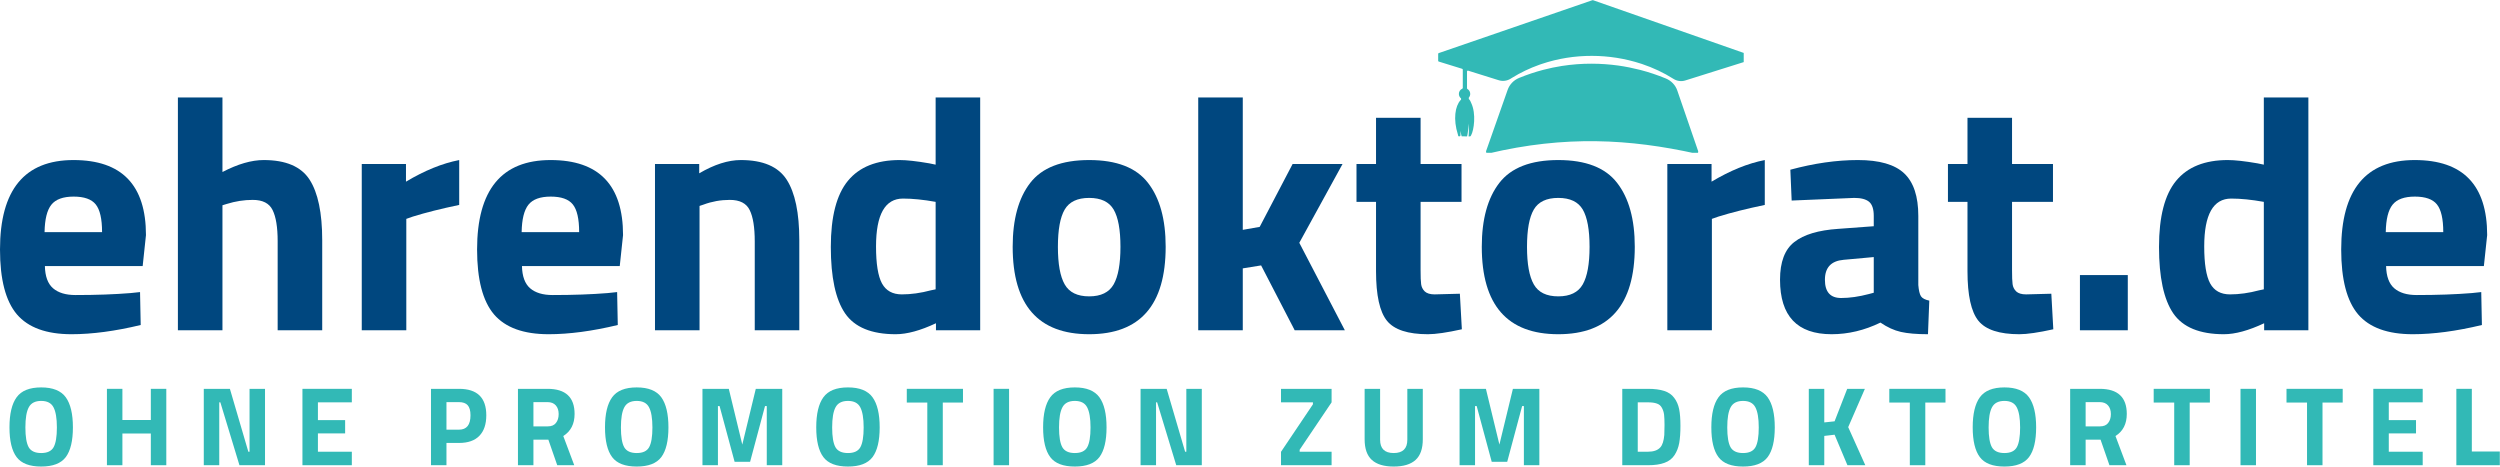
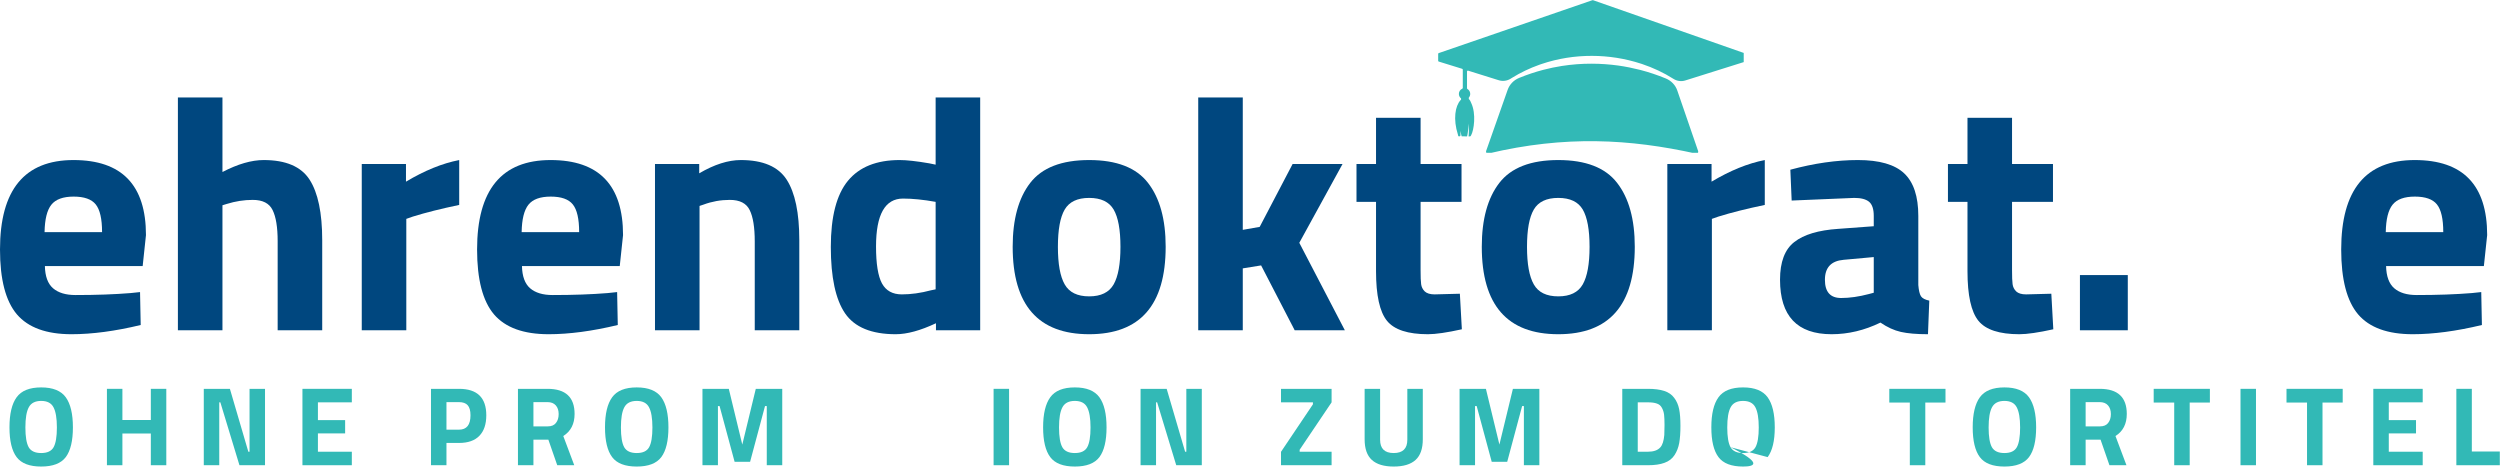
<svg xmlns="http://www.w3.org/2000/svg" zoomAndPan="magnify" preserveAspectRatio="xMidYMid meet" version="1.0" viewBox="13.32 150.03 355.92 66.43">
  <defs>
    <g />
    <clipPath id="6555a1ec09">
      <path d="M 218.07 150.035 L 261.57 150.035 L 261.57 171.785 L 218.07 171.785 Z M 218.07 150.035 " clip-rule="nonzero" />
    </clipPath>
  </defs>
  <g fill="#00477f" fill-opacity="1">
    <g transform="translate(11.57, 197.05)">
      <g>
        <path d="M 8.141 -9.141 C 8.172 -7.68 8.555 -6.629 9.297 -5.984 C 10.047 -5.336 11.113 -5.016 12.5 -5.016 C 15.438 -5.016 18.055 -5.109 20.359 -5.297 L 21.688 -5.438 L 21.781 -0.75 C 18.145 0.125 14.863 0.562 11.938 0.562 C 8.363 0.562 5.77 -0.379 4.156 -2.266 C 2.551 -4.16 1.75 -7.238 1.75 -11.5 C 1.75 -19.988 5.238 -24.234 12.219 -24.234 C 19.094 -24.234 22.531 -20.672 22.531 -13.547 L 22.062 -9.141 Z M 16.281 -13.969 C 16.281 -15.863 15.977 -17.18 15.375 -17.922 C 14.781 -18.66 13.734 -19.031 12.234 -19.031 C 10.734 -19.031 9.676 -18.645 9.062 -17.875 C 8.445 -17.102 8.125 -15.801 8.094 -13.969 Z M 16.281 -13.969 " />
      </g>
    </g>
  </g>
  <g fill="#00477f" fill-opacity="1">
    <g transform="translate(35.709, 197.05)">
      <g>
        <path d="M 9.281 0 L 2.938 0 L 2.938 -33.141 L 9.281 -33.141 L 9.281 -22.531 C 11.457 -23.664 13.414 -24.234 15.156 -24.234 C 18.312 -24.234 20.488 -23.301 21.688 -21.438 C 22.883 -19.582 23.484 -16.711 23.484 -12.828 L 23.484 0 L 17.141 0 L 17.141 -12.688 C 17.141 -14.676 16.898 -16.148 16.422 -17.109 C 15.953 -18.078 15.008 -18.562 13.594 -18.562 C 12.352 -18.562 11.117 -18.367 9.891 -17.984 L 9.281 -17.797 Z M 9.281 0 " />
      </g>
    </g>
  </g>
  <g fill="#00477f" fill-opacity="1">
    <g transform="translate(61.884, 197.05)">
      <g>
        <path d="M 2.938 0 L 2.938 -23.672 L 9.234 -23.672 L 9.234 -21.156 C 11.879 -22.738 14.406 -23.766 16.812 -24.234 L 16.812 -17.844 C 14.25 -17.312 12.051 -16.758 10.219 -16.188 L 9.281 -15.859 L 9.281 0 Z M 2.938 0 " />
      </g>
    </g>
  </g>
  <g fill="#00477f" fill-opacity="1">
    <g transform="translate(79.491, 197.05)">
      <g>
        <path d="M 8.141 -9.141 C 8.172 -7.68 8.555 -6.629 9.297 -5.984 C 10.047 -5.336 11.113 -5.016 12.5 -5.016 C 15.438 -5.016 18.055 -5.109 20.359 -5.297 L 21.688 -5.438 L 21.781 -0.75 C 18.145 0.125 14.863 0.562 11.938 0.562 C 8.363 0.562 5.77 -0.379 4.156 -2.266 C 2.551 -4.16 1.75 -7.238 1.75 -11.5 C 1.75 -19.988 5.238 -24.234 12.219 -24.234 C 19.094 -24.234 22.531 -20.672 22.531 -13.547 L 22.062 -9.141 Z M 16.281 -13.969 C 16.281 -15.863 15.977 -17.18 15.375 -17.922 C 14.781 -18.66 13.734 -19.031 12.234 -19.031 C 10.734 -19.031 9.676 -18.645 9.062 -17.875 C 8.445 -17.102 8.125 -15.801 8.094 -13.969 Z M 16.281 -13.969 " />
      </g>
    </g>
  </g>
  <g fill="#00477f" fill-opacity="1">
    <g transform="translate(103.631, 197.05)">
      <g>
        <path d="M 9.281 0 L 2.938 0 L 2.938 -23.672 L 9.234 -23.672 L 9.234 -22.344 C 11.379 -23.602 13.352 -24.234 15.156 -24.234 C 18.312 -24.234 20.488 -23.301 21.688 -21.438 C 22.883 -19.582 23.484 -16.711 23.484 -12.828 L 23.484 0 L 17.141 0 L 17.141 -12.641 C 17.141 -14.66 16.898 -16.148 16.422 -17.109 C 15.953 -18.078 15.008 -18.562 13.594 -18.562 C 12.289 -18.562 11.039 -18.336 9.844 -17.891 L 9.281 -17.703 Z M 9.281 0 " />
      </g>
    </g>
  </g>
  <g fill="#00477f" fill-opacity="1">
    <g transform="translate(129.805, 197.05)">
      <g>
        <path d="M 23.062 -33.141 L 23.062 0 L 16.766 0 L 16.766 -1 C 14.555 0.039 12.645 0.562 11.031 0.562 C 7.594 0.562 5.191 -0.426 3.828 -2.406 C 2.473 -4.395 1.797 -7.547 1.797 -11.859 C 1.797 -16.172 2.609 -19.312 4.234 -21.281 C 5.859 -23.25 8.312 -24.234 11.594 -24.234 C 12.602 -24.234 14.008 -24.078 15.812 -23.766 L 16.719 -23.578 L 16.719 -33.141 Z M 16.047 -5.688 L 16.719 -5.828 L 16.719 -18.281 C 14.977 -18.594 13.43 -18.75 12.078 -18.75 C 9.516 -18.75 8.234 -16.477 8.234 -11.938 C 8.234 -9.469 8.516 -7.711 9.078 -6.672 C 9.648 -5.629 10.594 -5.109 11.906 -5.109 C 13.219 -5.109 14.598 -5.301 16.047 -5.688 Z M 16.047 -5.688 " />
      </g>
    </g>
  </g>
  <g fill="#00477f" fill-opacity="1">
    <g transform="translate(155.79, 197.05)">
      <g>
        <path d="M 4.203 -20.984 C 5.879 -23.148 8.676 -24.234 12.594 -24.234 C 16.508 -24.234 19.301 -23.148 20.969 -20.984 C 22.645 -18.828 23.484 -15.797 23.484 -11.891 C 23.484 -3.586 19.852 0.562 12.594 0.562 C 5.332 0.562 1.703 -3.586 1.703 -11.891 C 1.703 -15.797 2.535 -18.828 4.203 -20.984 Z M 9.109 -6.531 C 9.754 -5.395 10.914 -4.828 12.594 -4.828 C 14.27 -4.828 15.43 -5.395 16.078 -6.531 C 16.723 -7.664 17.047 -9.445 17.047 -11.875 C 17.047 -14.312 16.723 -16.082 16.078 -17.188 C 15.43 -18.289 14.27 -18.844 12.594 -18.844 C 10.914 -18.844 9.754 -18.289 9.109 -17.188 C 8.461 -16.082 8.141 -14.312 8.141 -11.875 C 8.141 -9.445 8.461 -7.664 9.109 -6.531 Z M 9.109 -6.531 " />
      </g>
    </g>
  </g>
  <g fill="#00477f" fill-opacity="1">
    <g transform="translate(180.971, 197.05)">
      <g>
        <path d="M 9.281 0 L 2.938 0 L 2.938 -33.141 L 9.281 -33.141 L 9.281 -14.297 L 11.688 -14.719 L 16.375 -23.672 L 23.484 -23.672 L 17.328 -12.453 L 23.812 0 L 16.672 0 L 11.891 -9.234 L 9.281 -8.812 Z M 9.281 0 " />
      </g>
    </g>
  </g>
  <g fill="#00477f" fill-opacity="1">
    <g transform="translate(205.347, 197.05)">
      <g>
        <path d="M 16.047 -18.281 L 10.219 -18.281 L 10.219 -8.562 C 10.219 -7.625 10.242 -6.957 10.297 -6.562 C 10.348 -6.164 10.52 -5.82 10.812 -5.531 C 11.113 -5.25 11.582 -5.109 12.219 -5.109 L 15.812 -5.203 L 16.094 -0.141 C 13.977 0.328 12.367 0.562 11.266 0.562 C 8.422 0.562 6.477 -0.07 5.438 -1.344 C 4.395 -2.625 3.875 -4.984 3.875 -8.422 L 3.875 -18.281 L 1.094 -18.281 L 1.094 -23.672 L 3.875 -23.672 L 3.875 -30.25 L 10.219 -30.25 L 10.219 -23.672 L 16.047 -23.672 Z M 16.047 -18.281 " />
      </g>
    </g>
  </g>
  <g fill="#00477f" fill-opacity="1">
    <g transform="translate(222.576, 197.05)">
      <g>
        <path d="M 4.203 -20.984 C 5.879 -23.148 8.676 -24.234 12.594 -24.234 C 16.508 -24.234 19.301 -23.148 20.969 -20.984 C 22.645 -18.828 23.484 -15.797 23.484 -11.891 C 23.484 -3.586 19.852 0.562 12.594 0.562 C 5.332 0.562 1.703 -3.586 1.703 -11.891 C 1.703 -15.797 2.535 -18.828 4.203 -20.984 Z M 9.109 -6.531 C 9.754 -5.395 10.914 -4.828 12.594 -4.828 C 14.27 -4.828 15.43 -5.395 16.078 -6.531 C 16.723 -7.664 17.047 -9.445 17.047 -11.875 C 17.047 -14.312 16.723 -16.082 16.078 -17.188 C 15.43 -18.289 14.27 -18.844 12.594 -18.844 C 10.914 -18.844 9.754 -18.289 9.109 -17.188 C 8.461 -16.082 8.141 -14.312 8.141 -11.875 C 8.141 -9.445 8.461 -7.664 9.109 -6.531 Z M 9.109 -6.531 " />
      </g>
    </g>
  </g>
  <g fill="#00477f" fill-opacity="1">
    <g transform="translate(247.757, 197.05)">
      <g>
        <path d="M 2.938 0 L 2.938 -23.672 L 9.234 -23.672 L 9.234 -21.156 C 11.879 -22.738 14.406 -23.766 16.812 -24.234 L 16.812 -17.844 C 14.25 -17.312 12.051 -16.758 10.219 -16.188 L 9.281 -15.859 L 9.281 0 Z M 2.938 0 " />
      </g>
    </g>
  </g>
  <g fill="#00477f" fill-opacity="1">
    <g transform="translate(265.364, 197.05)">
      <g>
        <path d="M 21.062 -16.281 L 21.062 -6.438 C 21.125 -5.676 21.25 -5.145 21.438 -4.844 C 21.633 -4.551 22.031 -4.344 22.625 -4.219 L 22.438 0.562 C 20.832 0.562 19.547 0.453 18.578 0.234 C 17.617 0.016 16.648 -0.426 15.672 -1.094 C 13.398 0.008 11.082 0.562 8.719 0.562 C 3.82 0.562 1.375 -2.023 1.375 -7.203 C 1.375 -9.723 2.051 -11.508 3.406 -12.562 C 4.758 -13.625 6.844 -14.25 9.656 -14.438 L 14.719 -14.812 L 14.719 -16.281 C 14.719 -17.258 14.492 -17.93 14.047 -18.297 C 13.609 -18.66 12.906 -18.844 11.938 -18.844 L 3.031 -18.469 L 2.844 -22.859 C 6.219 -23.773 9.426 -24.234 12.469 -24.234 C 15.52 -24.234 17.711 -23.602 19.047 -22.344 C 20.391 -21.082 21.062 -19.062 21.062 -16.281 Z M 10.422 -10.031 C 8.648 -9.875 7.766 -8.926 7.766 -7.188 C 7.766 -5.457 8.535 -4.594 10.078 -4.594 C 11.285 -4.594 12.598 -4.781 14.016 -5.156 L 14.719 -5.344 L 14.719 -10.422 Z M 10.422 -10.031 " />
      </g>
    </g>
  </g>
  <g fill="#00477f" fill-opacity="1">
    <g transform="translate(289.551, 197.05)">
      <g>
        <path d="M 16.047 -18.281 L 10.219 -18.281 L 10.219 -8.562 C 10.219 -7.625 10.242 -6.957 10.297 -6.562 C 10.348 -6.164 10.52 -5.82 10.812 -5.531 C 11.113 -5.25 11.582 -5.109 12.219 -5.109 L 15.812 -5.203 L 16.094 -0.141 C 13.977 0.328 12.367 0.562 11.266 0.562 C 8.422 0.562 6.477 -0.07 5.438 -1.344 C 4.395 -2.625 3.875 -4.984 3.875 -8.422 L 3.875 -18.281 L 1.094 -18.281 L 1.094 -23.672 L 3.875 -23.672 L 3.875 -30.25 L 10.219 -30.25 L 10.219 -23.672 L 16.047 -23.672 Z M 16.047 -18.281 " />
      </g>
    </g>
  </g>
  <g fill="#00477f" fill-opacity="1">
    <g transform="translate(306.78, 197.05)">
      <g>
        <path d="M 2.656 0 L 2.656 -7.859 L 9.469 -7.859 L 9.469 0 Z M 2.656 0 " />
      </g>
    </g>
  </g>
  <g fill="#00477f" fill-opacity="1">
    <g transform="translate(318.897, 197.05)">
      <g>
-         <path d="M 23.062 -33.141 L 23.062 0 L 16.766 0 L 16.766 -1 C 14.555 0.039 12.645 0.562 11.031 0.562 C 7.594 0.562 5.191 -0.426 3.828 -2.406 C 2.473 -4.395 1.797 -7.547 1.797 -11.859 C 1.797 -16.172 2.609 -19.312 4.234 -21.281 C 5.859 -23.25 8.312 -24.234 11.594 -24.234 C 12.602 -24.234 14.008 -24.078 15.812 -23.766 L 16.719 -23.578 L 16.719 -33.141 Z M 16.047 -5.688 L 16.719 -5.828 L 16.719 -18.281 C 14.977 -18.594 13.43 -18.75 12.078 -18.75 C 9.516 -18.75 8.234 -16.477 8.234 -11.938 C 8.234 -9.469 8.516 -7.711 9.078 -6.672 C 9.648 -5.629 10.594 -5.109 11.906 -5.109 C 13.219 -5.109 14.598 -5.301 16.047 -5.688 Z M 16.047 -5.688 " />
-       </g>
+         </g>
    </g>
  </g>
  <g fill="#00477f" fill-opacity="1">
    <g transform="translate(344.882, 197.05)">
      <g>
        <path d="M 8.141 -9.141 C 8.172 -7.68 8.555 -6.629 9.297 -5.984 C 10.047 -5.336 11.113 -5.016 12.5 -5.016 C 15.438 -5.016 18.055 -5.109 20.359 -5.297 L 21.688 -5.438 L 21.781 -0.75 C 18.145 0.125 14.863 0.562 11.938 0.562 C 8.363 0.562 5.77 -0.379 4.156 -2.266 C 2.551 -4.16 1.75 -7.238 1.75 -11.5 C 1.75 -19.988 5.238 -24.234 12.219 -24.234 C 19.094 -24.234 22.531 -20.672 22.531 -13.547 L 22.062 -9.141 Z M 16.281 -13.969 C 16.281 -15.863 15.977 -17.18 15.375 -17.922 C 14.781 -18.66 13.734 -19.031 12.234 -19.031 C 10.734 -19.031 9.676 -18.645 9.062 -17.875 C 8.445 -17.102 8.125 -15.801 8.094 -13.969 Z M 16.281 -13.969 " />
      </g>
    </g>
  </g>
  <g clip-path="url(#6555a1ec09)">
    <path fill="#32b9b6" d="M 261.902 157.766 L 261.902 158.676 C 261.902 158.727 261.867 158.773 261.82 158.793 L 253.266 161.48 C 252.688 161.668 252.062 161.578 251.551 161.25 L 251.547 161.246 C 250.168 160.371 248.668 159.672 247.109 159.148 C 247.051 159.133 246.988 159.113 246.93 159.09 C 244.691 158.359 242.324 157.988 239.965 157.984 C 237.535 157.977 235.109 158.359 232.812 159.133 C 232.699 159.168 232.594 159.211 232.484 159.246 C 231.109 159.734 229.789 160.363 228.559 161.125 C 228.504 161.16 228.453 161.191 228.398 161.227 C 227.895 161.547 227.27 161.633 226.695 161.453 L 222.336 160.09 C 222.258 160.066 222.176 160.125 222.176 160.207 L 222.176 162.594 C 222.176 162.641 222.199 162.676 222.242 162.703 C 222.48 162.844 222.633 163.102 222.633 163.398 C 222.633 163.605 222.555 163.789 222.426 163.938 C 222.426 164.016 222.43 164.051 222.43 164.125 C 222.598 164.277 222.703 164.492 222.781 164.711 C 223.496 166.23 223.164 168.551 222.766 169.273 C 222.754 169.312 222.734 169.34 222.711 169.371 C 222.703 169.383 222.691 169.387 222.688 169.395 C 222.688 169.395 222.688 169.395 222.68 169.395 C 222.664 169.418 222.645 169.438 222.629 169.453 L 222.395 169.453 C 222.406 169.348 222.418 169.246 222.426 169.137 C 222.438 168.965 222.445 168.801 222.445 168.629 C 222.445 168.453 222.438 168.289 222.426 168.121 C 222.414 167.953 222.402 167.781 222.383 167.617 C 222.383 167.781 222.379 167.953 222.367 168.121 C 222.355 168.289 222.344 168.453 222.324 168.621 C 222.305 168.789 222.281 168.953 222.254 169.113 C 222.234 169.215 222.211 169.324 222.188 169.426 C 222.188 169.43 222.184 169.438 222.184 169.449 L 221.414 169.438 C 221.414 169.43 221.414 169.43 221.414 169.426 C 221.395 169.359 221.371 169.293 221.355 169.223 C 221.309 169.039 221.266 168.848 221.246 168.656 C 221.23 168.848 221.23 169.043 221.246 169.238 C 221.246 169.262 221.254 169.289 221.254 169.312 C 221.207 169.363 221.184 169.387 221.141 169.441 C 221.062 169.449 220.984 169.441 220.961 169.426 C 220.91 169.383 220.898 169.293 220.887 169.211 C 220.887 169.203 220.887 169.199 220.879 169.188 C 220.184 167.008 220.48 165.133 221.258 164.285 C 221.266 164.277 221.273 164.273 221.285 164.262 C 221.301 164.242 221.312 164.223 221.332 164.211 C 221.324 164.141 221.324 164.105 221.324 164.035 C 221.133 163.887 221.016 163.652 221.016 163.398 C 221.016 163.062 221.219 162.777 221.504 162.652 C 221.547 162.637 221.574 162.59 221.574 162.547 L 221.574 159.949 C 221.574 159.895 221.539 159.848 221.492 159.828 L 218.148 158.793 C 218.094 158.773 218.066 158.727 218.066 158.676 L 218.066 157.703 C 218.066 157.652 218.102 157.609 218.148 157.59 L 240.035 150.055 C 240.059 150.047 240.09 150.047 240.113 150.055 L 261.82 157.652 C 261.867 157.664 261.902 157.711 261.902 157.766 Z M 254.77 171.895 C 245.352 169.812 236.164 169.285 225.211 171.883 C 225 171.93 224.824 171.73 224.895 171.531 L 227.957 162.832 C 228.23 162.055 228.828 161.434 229.59 161.125 C 230.727 160.66 231.883 160.27 233.062 159.965 C 233.926 159.738 234.793 159.562 235.668 159.422 C 237.09 159.203 238.523 159.09 239.957 159.098 C 241.215 159.102 242.469 159.191 243.719 159.363 C 244.77 159.512 245.816 159.723 246.852 159.988 C 248.086 160.309 249.297 160.715 250.48 161.203 C 251.25 161.52 251.852 162.141 252.117 162.93 L 255.082 171.543 C 255.152 171.746 254.973 171.941 254.77 171.895 " fill-opacity="1" fill-rule="nonzero" />
  </g>
  <g fill="#32b9b6" fill-opacity="1">
    <g transform="translate(13.966, 216.263)">
      <g>
        <path d="M 3.438 -2.562 C 3.758 -2.008 4.352 -1.734 5.219 -1.734 C 6.082 -1.734 6.672 -2.008 6.984 -2.562 C 7.297 -3.125 7.453 -4.062 7.453 -5.375 C 7.453 -6.695 7.289 -7.656 6.969 -8.25 C 6.656 -8.852 6.07 -9.156 5.219 -9.156 C 4.363 -9.156 3.773 -8.852 3.453 -8.25 C 3.129 -7.656 2.969 -6.695 2.969 -5.375 C 2.969 -4.062 3.125 -3.125 3.438 -2.562 Z M 8.719 -1.156 C 8.039 -0.258 6.875 0.188 5.219 0.188 C 3.562 0.188 2.395 -0.258 1.719 -1.156 C 1.039 -2.062 0.703 -3.473 0.703 -5.391 C 0.703 -7.305 1.039 -8.734 1.719 -9.672 C 2.395 -10.609 3.562 -11.078 5.219 -11.078 C 6.875 -11.078 8.039 -10.609 8.719 -9.672 C 9.395 -8.734 9.734 -7.305 9.734 -5.391 C 9.734 -3.473 9.395 -2.062 8.719 -1.156 Z M 8.719 -1.156 " />
      </g>
    </g>
  </g>
  <g fill="#32b9b6" fill-opacity="1">
    <g transform="translate(27.355, 216.263)">
      <g>
        <path d="M 7.438 0 L 7.438 -4.516 L 3.391 -4.516 L 3.391 0 L 1.188 0 L 1.188 -10.875 L 3.391 -10.875 L 3.391 -6.438 L 7.438 -6.438 L 7.438 -10.875 L 9.641 -10.875 L 9.641 0 Z M 7.438 0 " />
      </g>
    </g>
  </g>
  <g fill="#32b9b6" fill-opacity="1">
    <g transform="translate(41.144, 216.263)">
      <g>
        <path d="M 1.188 0 L 1.188 -10.875 L 4.906 -10.875 L 7.531 -1.922 L 7.703 -1.922 L 7.703 -10.875 L 9.906 -10.875 L 9.906 0 L 6.266 0 L 3.547 -8.953 L 3.391 -8.953 L 3.391 0 Z M 1.188 0 " />
      </g>
    </g>
  </g>
  <g fill="#32b9b6" fill-opacity="1">
    <g transform="translate(55.19, 216.263)">
      <g>
        <path d="M 1.188 0 L 1.188 -10.875 L 8.219 -10.875 L 8.219 -8.953 L 3.391 -8.953 L 3.391 -6.422 L 7.266 -6.422 L 7.266 -4.531 L 3.391 -4.531 L 3.391 -1.922 L 8.219 -1.922 L 8.219 0 Z M 1.188 0 " />
      </g>
    </g>
  </g>
  <g fill="#32b9b6" fill-opacity="1">
    <g transform="translate(67.012, 216.263)">
      <g />
    </g>
  </g>
  <g fill="#32b9b6" fill-opacity="1">
    <g transform="translate(73.491, 216.263)">
      <g>
        <path d="M 5.188 -3.172 L 3.391 -3.172 L 3.391 0 L 1.188 0 L 1.188 -10.875 L 5.188 -10.875 C 7.77 -10.875 9.062 -9.617 9.062 -7.109 C 9.062 -5.836 8.734 -4.863 8.078 -4.188 C 7.422 -3.508 6.457 -3.172 5.188 -3.172 Z M 3.391 -5.062 L 5.172 -5.062 C 6.266 -5.062 6.812 -5.742 6.812 -7.109 C 6.812 -7.773 6.676 -8.254 6.406 -8.547 C 6.145 -8.836 5.734 -8.984 5.172 -8.984 L 3.391 -8.984 Z M 3.391 -5.062 " />
      </g>
    </g>
  </g>
  <g fill="#32b9b6" fill-opacity="1">
    <g transform="translate(85.872, 216.263)">
      <g>
        <path d="M 3.391 -3.641 L 3.391 0 L 1.188 0 L 1.188 -10.875 L 5.406 -10.875 C 7.969 -10.875 9.25 -9.68 9.25 -7.297 C 9.25 -5.879 8.711 -4.832 7.641 -4.156 L 9.203 0 L 6.781 0 L 5.516 -3.641 Z M 5.438 -5.531 C 5.957 -5.531 6.344 -5.691 6.594 -6.016 C 6.852 -6.336 6.984 -6.758 6.984 -7.281 C 6.984 -7.801 6.848 -8.211 6.578 -8.516 C 6.305 -8.828 5.914 -8.984 5.406 -8.984 L 3.391 -8.984 L 3.391 -5.531 Z M 5.438 -5.531 " />
      </g>
    </g>
  </g>
  <g fill="#32b9b6" fill-opacity="1">
    <g transform="translate(98.75, 216.263)">
      <g>
        <path d="M 3.438 -2.562 C 3.758 -2.008 4.352 -1.734 5.219 -1.734 C 6.082 -1.734 6.672 -2.008 6.984 -2.562 C 7.297 -3.125 7.453 -4.062 7.453 -5.375 C 7.453 -6.695 7.289 -7.656 6.969 -8.25 C 6.656 -8.852 6.07 -9.156 5.219 -9.156 C 4.363 -9.156 3.773 -8.852 3.453 -8.25 C 3.129 -7.656 2.969 -6.695 2.969 -5.375 C 2.969 -4.062 3.125 -3.125 3.438 -2.562 Z M 8.719 -1.156 C 8.039 -0.258 6.875 0.188 5.219 0.188 C 3.562 0.188 2.395 -0.258 1.719 -1.156 C 1.039 -2.062 0.703 -3.473 0.703 -5.391 C 0.703 -7.305 1.039 -8.734 1.719 -9.672 C 2.395 -10.609 3.562 -11.078 5.219 -11.078 C 6.875 -11.078 8.039 -10.609 8.719 -9.672 C 9.395 -8.734 9.734 -7.305 9.734 -5.391 C 9.734 -3.473 9.395 -2.062 8.719 -1.156 Z M 8.719 -1.156 " />
      </g>
    </g>
  </g>
  <g fill="#32b9b6" fill-opacity="1">
    <g transform="translate(112.14, 216.263)">
      <g>
        <path d="M 1.188 0 L 1.188 -10.875 L 4.938 -10.875 L 6.859 -2.938 L 8.781 -10.875 L 12.547 -10.875 L 12.547 0 L 10.344 0 L 10.344 -8.422 L 10.094 -8.422 L 7.969 -0.484 L 5.766 -0.484 L 3.625 -8.422 L 3.391 -8.422 L 3.391 0 Z M 1.188 0 " />
      </g>
    </g>
  </g>
  <g fill="#32b9b6" fill-opacity="1">
    <g transform="translate(128.824, 216.263)">
      <g>
-         <path d="M 3.438 -2.562 C 3.758 -2.008 4.352 -1.734 5.219 -1.734 C 6.082 -1.734 6.672 -2.008 6.984 -2.562 C 7.297 -3.125 7.453 -4.062 7.453 -5.375 C 7.453 -6.695 7.289 -7.656 6.969 -8.25 C 6.656 -8.852 6.07 -9.156 5.219 -9.156 C 4.363 -9.156 3.773 -8.852 3.453 -8.25 C 3.129 -7.656 2.969 -6.695 2.969 -5.375 C 2.969 -4.062 3.125 -3.125 3.438 -2.562 Z M 8.719 -1.156 C 8.039 -0.258 6.875 0.188 5.219 0.188 C 3.562 0.188 2.395 -0.258 1.719 -1.156 C 1.039 -2.062 0.703 -3.473 0.703 -5.391 C 0.703 -7.305 1.039 -8.734 1.719 -9.672 C 2.395 -10.609 3.562 -11.078 5.219 -11.078 C 6.875 -11.078 8.039 -10.609 8.719 -9.672 C 9.395 -8.734 9.734 -7.305 9.734 -5.391 C 9.734 -3.473 9.395 -2.062 8.719 -1.156 Z M 8.719 -1.156 " />
-       </g>
+         </g>
    </g>
  </g>
  <g fill="#32b9b6" fill-opacity="1">
    <g transform="translate(142.214, 216.263)">
      <g>
-         <path d="M 0.203 -8.922 L 0.203 -10.875 L 8.203 -10.875 L 8.203 -8.922 L 5.328 -8.922 L 5.328 0 L 3.125 0 L 3.125 -8.922 Z M 0.203 -8.922 " />
-       </g>
+         </g>
    </g>
  </g>
  <g fill="#32b9b6" fill-opacity="1">
    <g transform="translate(153.588, 216.263)">
      <g>
        <path d="M 1.188 0 L 1.188 -10.875 L 3.391 -10.875 L 3.391 0 Z M 1.188 0 " />
      </g>
    </g>
  </g>
  <g fill="#32b9b6" fill-opacity="1">
    <g transform="translate(161.123, 216.263)">
      <g>
        <path d="M 3.438 -2.562 C 3.758 -2.008 4.352 -1.734 5.219 -1.734 C 6.082 -1.734 6.672 -2.008 6.984 -2.562 C 7.297 -3.125 7.453 -4.062 7.453 -5.375 C 7.453 -6.695 7.289 -7.656 6.969 -8.25 C 6.656 -8.852 6.07 -9.156 5.219 -9.156 C 4.363 -9.156 3.773 -8.852 3.453 -8.25 C 3.129 -7.656 2.969 -6.695 2.969 -5.375 C 2.969 -4.062 3.125 -3.125 3.438 -2.562 Z M 8.719 -1.156 C 8.039 -0.258 6.875 0.188 5.219 0.188 C 3.562 0.188 2.395 -0.258 1.719 -1.156 C 1.039 -2.062 0.703 -3.473 0.703 -5.391 C 0.703 -7.305 1.039 -8.734 1.719 -9.672 C 2.395 -10.609 3.562 -11.078 5.219 -11.078 C 6.875 -11.078 8.039 -10.609 8.719 -9.672 C 9.395 -8.734 9.734 -7.305 9.734 -5.391 C 9.734 -3.473 9.395 -2.062 8.719 -1.156 Z M 8.719 -1.156 " />
      </g>
    </g>
  </g>
  <g fill="#32b9b6" fill-opacity="1">
    <g transform="translate(174.512, 216.263)">
      <g>
        <path d="M 1.188 0 L 1.188 -10.875 L 4.906 -10.875 L 7.531 -1.922 L 7.703 -1.922 L 7.703 -10.875 L 9.906 -10.875 L 9.906 0 L 6.266 0 L 3.547 -8.953 L 3.391 -8.953 L 3.391 0 Z M 1.188 0 " />
      </g>
    </g>
  </g>
  <g fill="#32b9b6" fill-opacity="1">
    <g transform="translate(188.557, 216.263)">
      <g />
    </g>
  </g>
  <g fill="#32b9b6" fill-opacity="1">
    <g transform="translate(195.037, 216.263)">
      <g>
        <path d="M 0.656 -8.953 L 0.656 -10.875 L 7.859 -10.875 L 7.859 -8.953 L 3.312 -2.203 L 3.312 -1.922 L 7.859 -1.922 L 7.859 0 L 0.656 0 L 0.656 -1.906 L 5.203 -8.672 L 5.203 -8.953 Z M 0.656 -8.953 " />
      </g>
    </g>
  </g>
  <g fill="#32b9b6" fill-opacity="1">
    <g transform="translate(206.506, 216.263)">
      <g>
        <path d="M 3.297 -3.625 C 3.297 -2.363 3.941 -1.734 5.234 -1.734 C 6.523 -1.734 7.172 -2.363 7.172 -3.625 L 7.172 -10.875 L 9.375 -10.875 L 9.375 -3.688 C 9.375 -2.352 9.031 -1.375 8.344 -0.75 C 7.656 -0.125 6.617 0.188 5.234 0.188 C 3.848 0.188 2.812 -0.125 2.125 -0.75 C 1.438 -1.375 1.094 -2.352 1.094 -3.688 L 1.094 -10.875 L 3.297 -10.875 Z M 3.297 -3.625 " />
      </g>
    </g>
  </g>
  <g fill="#32b9b6" fill-opacity="1">
    <g transform="translate(219.928, 216.263)">
      <g>
        <path d="M 1.188 0 L 1.188 -10.875 L 4.938 -10.875 L 6.859 -2.938 L 8.781 -10.875 L 12.547 -10.875 L 12.547 0 L 10.344 0 L 10.344 -8.422 L 10.094 -8.422 L 7.969 -0.484 L 5.766 -0.484 L 3.625 -8.422 L 3.391 -8.422 L 3.391 0 Z M 1.188 0 " />
      </g>
    </g>
  </g>
  <g fill="#32b9b6" fill-opacity="1">
    <g transform="translate(236.613, 216.263)">
      <g />
    </g>
  </g>
  <g fill="#32b9b6" fill-opacity="1">
    <g transform="translate(243.092, 216.263)">
      <g>
        <path d="M 4.844 0 L 1.188 0 L 1.188 -10.875 L 4.844 -10.875 C 5.781 -10.875 6.551 -10.773 7.156 -10.578 C 7.77 -10.379 8.242 -10.051 8.578 -9.594 C 8.922 -9.145 9.156 -8.613 9.281 -8 C 9.406 -7.395 9.469 -6.598 9.469 -5.609 C 9.469 -4.629 9.41 -3.816 9.297 -3.172 C 9.18 -2.523 8.957 -1.945 8.625 -1.438 C 8.301 -0.938 7.828 -0.57 7.203 -0.344 C 6.586 -0.113 5.801 0 4.844 0 Z M 7.172 -4.312 C 7.191 -4.656 7.203 -5.129 7.203 -5.734 C 7.203 -6.336 7.18 -6.82 7.141 -7.188 C 7.098 -7.551 6.992 -7.879 6.828 -8.172 C 6.672 -8.473 6.43 -8.676 6.109 -8.781 C 5.797 -8.895 5.375 -8.953 4.844 -8.953 L 3.391 -8.953 L 3.391 -1.922 L 4.844 -1.922 C 5.645 -1.922 6.227 -2.125 6.594 -2.531 C 6.906 -2.863 7.098 -3.457 7.172 -4.312 Z M 7.172 -4.312 " />
      </g>
    </g>
  </g>
  <g fill="#32b9b6" fill-opacity="1">
    <g transform="translate(256.257, 216.263)">
      <g>
+         <path d="M 3.438 -2.562 C 3.758 -2.008 4.352 -1.734 5.219 -1.734 C 6.082 -1.734 6.672 -2.008 6.984 -2.562 C 7.297 -3.125 7.453 -4.062 7.453 -5.375 C 7.453 -6.695 7.289 -7.656 6.969 -8.25 C 6.656 -8.852 6.07 -9.156 5.219 -9.156 C 4.363 -9.156 3.773 -8.852 3.453 -8.25 C 3.129 -7.656 2.969 -6.695 2.969 -5.375 C 2.969 -4.062 3.125 -3.125 3.438 -2.562 Z C 8.039 -0.258 6.875 0.188 5.219 0.188 C 3.562 0.188 2.395 -0.258 1.719 -1.156 C 1.039 -2.062 0.703 -3.473 0.703 -5.391 C 0.703 -7.305 1.039 -8.734 1.719 -9.672 C 2.395 -10.609 3.562 -11.078 5.219 -11.078 C 6.875 -11.078 8.039 -10.609 8.719 -9.672 C 9.395 -8.734 9.734 -7.305 9.734 -5.391 C 9.734 -3.473 9.395 -2.062 8.719 -1.156 Z M 8.719 -1.156 " />
+       </g>
+     </g>
+   </g>
+   <g fill="#32b9b6" fill-opacity="1">
+     <g transform="translate(269.647, 216.263)">
+       <g>
+         </g>
+     </g>
+   </g>
+   <g fill="#32b9b6" fill-opacity="1">
+     <g transform="translate(282.093, 216.263)">
+       <g>
+         <path d="M 0.203 -8.922 L 0.203 -10.875 L 8.203 -10.875 L 8.203 -8.922 L 5.328 -8.922 L 5.328 0 L 3.125 0 L 3.125 -8.922 Z M 0.203 -8.922 " />
+       </g>
+     </g>
+   </g>
+   <g fill="#32b9b6" fill-opacity="1">
+     <g transform="translate(293.467, 216.263)">
+       <g>
        <path d="M 3.438 -2.562 C 3.758 -2.008 4.352 -1.734 5.219 -1.734 C 6.082 -1.734 6.672 -2.008 6.984 -2.562 C 7.297 -3.125 7.453 -4.062 7.453 -5.375 C 7.453 -6.695 7.289 -7.656 6.969 -8.25 C 6.656 -8.852 6.07 -9.156 5.219 -9.156 C 4.363 -9.156 3.773 -8.852 3.453 -8.25 C 3.129 -7.656 2.969 -6.695 2.969 -5.375 C 2.969 -4.062 3.125 -3.125 3.438 -2.562 Z M 8.719 -1.156 C 8.039 -0.258 6.875 0.188 5.219 0.188 C 3.562 0.188 2.395 -0.258 1.719 -1.156 C 1.039 -2.062 0.703 -3.473 0.703 -5.391 C 0.703 -7.305 1.039 -8.734 1.719 -9.672 C 2.395 -10.609 3.562 -11.078 5.219 -11.078 C 6.875 -11.078 8.039 -10.609 8.719 -9.672 C 9.395 -8.734 9.734 -7.305 9.734 -5.391 C 9.734 -3.473 9.395 -2.062 8.719 -1.156 Z M 8.719 -1.156 " />
      </g>
    </g>
  </g>
  <g fill="#32b9b6" fill-opacity="1">
-     <g transform="translate(269.647, 216.263)">
-       <g>
-         <path d="M 3.391 0 L 1.188 0 L 1.188 -10.875 L 3.391 -10.875 L 3.391 -6.094 L 4.859 -6.25 L 6.656 -10.875 L 9.172 -10.875 L 6.797 -5.422 L 9.234 0 L 6.688 0 L 4.859 -4.344 L 3.391 -4.172 Z M 3.391 0 " />
-       </g>
-     </g>
-   </g>
-   <g fill="#32b9b6" fill-opacity="1">
-     <g transform="translate(282.093, 216.263)">
+     <g transform="translate(306.856, 216.263)">
+       <g>
+         <path d="M 3.391 -3.641 L 3.391 0 L 1.188 0 L 1.188 -10.875 L 5.406 -10.875 C 7.969 -10.875 9.25 -9.68 9.25 -7.297 C 9.25 -5.879 8.711 -4.832 7.641 -4.156 L 9.203 0 L 6.781 0 L 5.516 -3.641 Z M 5.438 -5.531 C 5.957 -5.531 6.344 -5.691 6.594 -6.016 C 6.852 -6.336 6.984 -6.758 6.984 -7.281 C 6.984 -7.801 6.848 -8.211 6.578 -8.516 C 6.305 -8.828 5.914 -8.984 5.406 -8.984 L 3.391 -8.984 L 3.391 -5.531 Z M 5.438 -5.531 " />
+       </g>
+     </g>
+   </g>
+   <g fill="#32b9b6" fill-opacity="1">
+     <g transform="translate(319.734, 216.263)">
      <g>
        <path d="M 0.203 -8.922 L 0.203 -10.875 L 8.203 -10.875 L 8.203 -8.922 L 5.328 -8.922 L 5.328 0 L 3.125 0 L 3.125 -8.922 Z M 0.203 -8.922 " />
      </g>
    </g>
  </g>
  <g fill="#32b9b6" fill-opacity="1">
-     <g transform="translate(293.467, 216.263)">
-       <g>
-         <path d="M 3.438 -2.562 C 3.758 -2.008 4.352 -1.734 5.219 -1.734 C 6.082 -1.734 6.672 -2.008 6.984 -2.562 C 7.297 -3.125 7.453 -4.062 7.453 -5.375 C 7.453 -6.695 7.289 -7.656 6.969 -8.25 C 6.656 -8.852 6.07 -9.156 5.219 -9.156 C 4.363 -9.156 3.773 -8.852 3.453 -8.25 C 3.129 -7.656 2.969 -6.695 2.969 -5.375 C 2.969 -4.062 3.125 -3.125 3.438 -2.562 Z M 8.719 -1.156 C 8.039 -0.258 6.875 0.188 5.219 0.188 C 3.562 0.188 2.395 -0.258 1.719 -1.156 C 1.039 -2.062 0.703 -3.473 0.703 -5.391 C 0.703 -7.305 1.039 -8.734 1.719 -9.672 C 2.395 -10.609 3.562 -11.078 5.219 -11.078 C 6.875 -11.078 8.039 -10.609 8.719 -9.672 C 9.395 -8.734 9.734 -7.305 9.734 -5.391 C 9.734 -3.473 9.395 -2.062 8.719 -1.156 Z M 8.719 -1.156 " />
-       </g>
-     </g>
-   </g>
-   <g fill="#32b9b6" fill-opacity="1">
-     <g transform="translate(306.856, 216.263)">
-       <g>
-         <path d="M 3.391 -3.641 L 3.391 0 L 1.188 0 L 1.188 -10.875 L 5.406 -10.875 C 7.969 -10.875 9.25 -9.68 9.25 -7.297 C 9.25 -5.879 8.711 -4.832 7.641 -4.156 L 9.203 0 L 6.781 0 L 5.516 -3.641 Z M 5.438 -5.531 C 5.957 -5.531 6.344 -5.691 6.594 -6.016 C 6.852 -6.336 6.984 -6.758 6.984 -7.281 C 6.984 -7.801 6.848 -8.211 6.578 -8.516 C 6.305 -8.828 5.914 -8.984 5.406 -8.984 L 3.391 -8.984 L 3.391 -5.531 Z M 5.438 -5.531 " />
-       </g>
-     </g>
-   </g>
-   <g fill="#32b9b6" fill-opacity="1">
-     <g transform="translate(319.734, 216.263)">
+     <g transform="translate(331.108, 216.263)">
+       <g>
+         <path d="M 1.188 0 L 1.188 -10.875 L 3.391 -10.875 L 3.391 0 Z M 1.188 0 " />
+       </g>
+     </g>
+   </g>
+   <g fill="#32b9b6" fill-opacity="1">
+     <g transform="translate(338.642, 216.263)">
      <g>
        <path d="M 0.203 -8.922 L 0.203 -10.875 L 8.203 -10.875 L 8.203 -8.922 L 5.328 -8.922 L 5.328 0 L 3.125 0 L 3.125 -8.922 Z M 0.203 -8.922 " />
      </g>
    </g>
  </g>
  <g fill="#32b9b6" fill-opacity="1">
-     <g transform="translate(331.108, 216.263)">
-       <g>
-         <path d="M 1.188 0 L 1.188 -10.875 L 3.391 -10.875 L 3.391 0 Z M 1.188 0 " />
-       </g>
-     </g>
-   </g>
-   <g fill="#32b9b6" fill-opacity="1">
-     <g transform="translate(338.642, 216.263)">
-       <g>
-         <path d="M 0.203 -8.922 L 0.203 -10.875 L 8.203 -10.875 L 8.203 -8.922 L 5.328 -8.922 L 5.328 0 L 3.125 0 L 3.125 -8.922 Z M 0.203 -8.922 " />
-       </g>
-     </g>
-   </g>
-   <g fill="#32b9b6" fill-opacity="1">
    <g transform="translate(350.016, 216.263)">
      <g>
        <path d="M 1.188 0 L 1.188 -10.875 L 8.219 -10.875 L 8.219 -8.953 L 3.391 -8.953 L 3.391 -6.422 L 7.266 -6.422 L 7.266 -4.531 L 3.391 -4.531 L 3.391 -1.922 L 8.219 -1.922 L 8.219 0 Z M 1.188 0 " />
      </g>
    </g>
  </g>
  <g fill="#32b9b6" fill-opacity="1">
    <g transform="translate(361.838, 216.263)">
      <g>
        <path d="M 7.375 0 L 1.188 0 L 1.188 -10.875 L 3.391 -10.875 L 3.391 -1.953 L 7.375 -1.953 Z M 7.375 0 " />
      </g>
    </g>
  </g>
</svg>